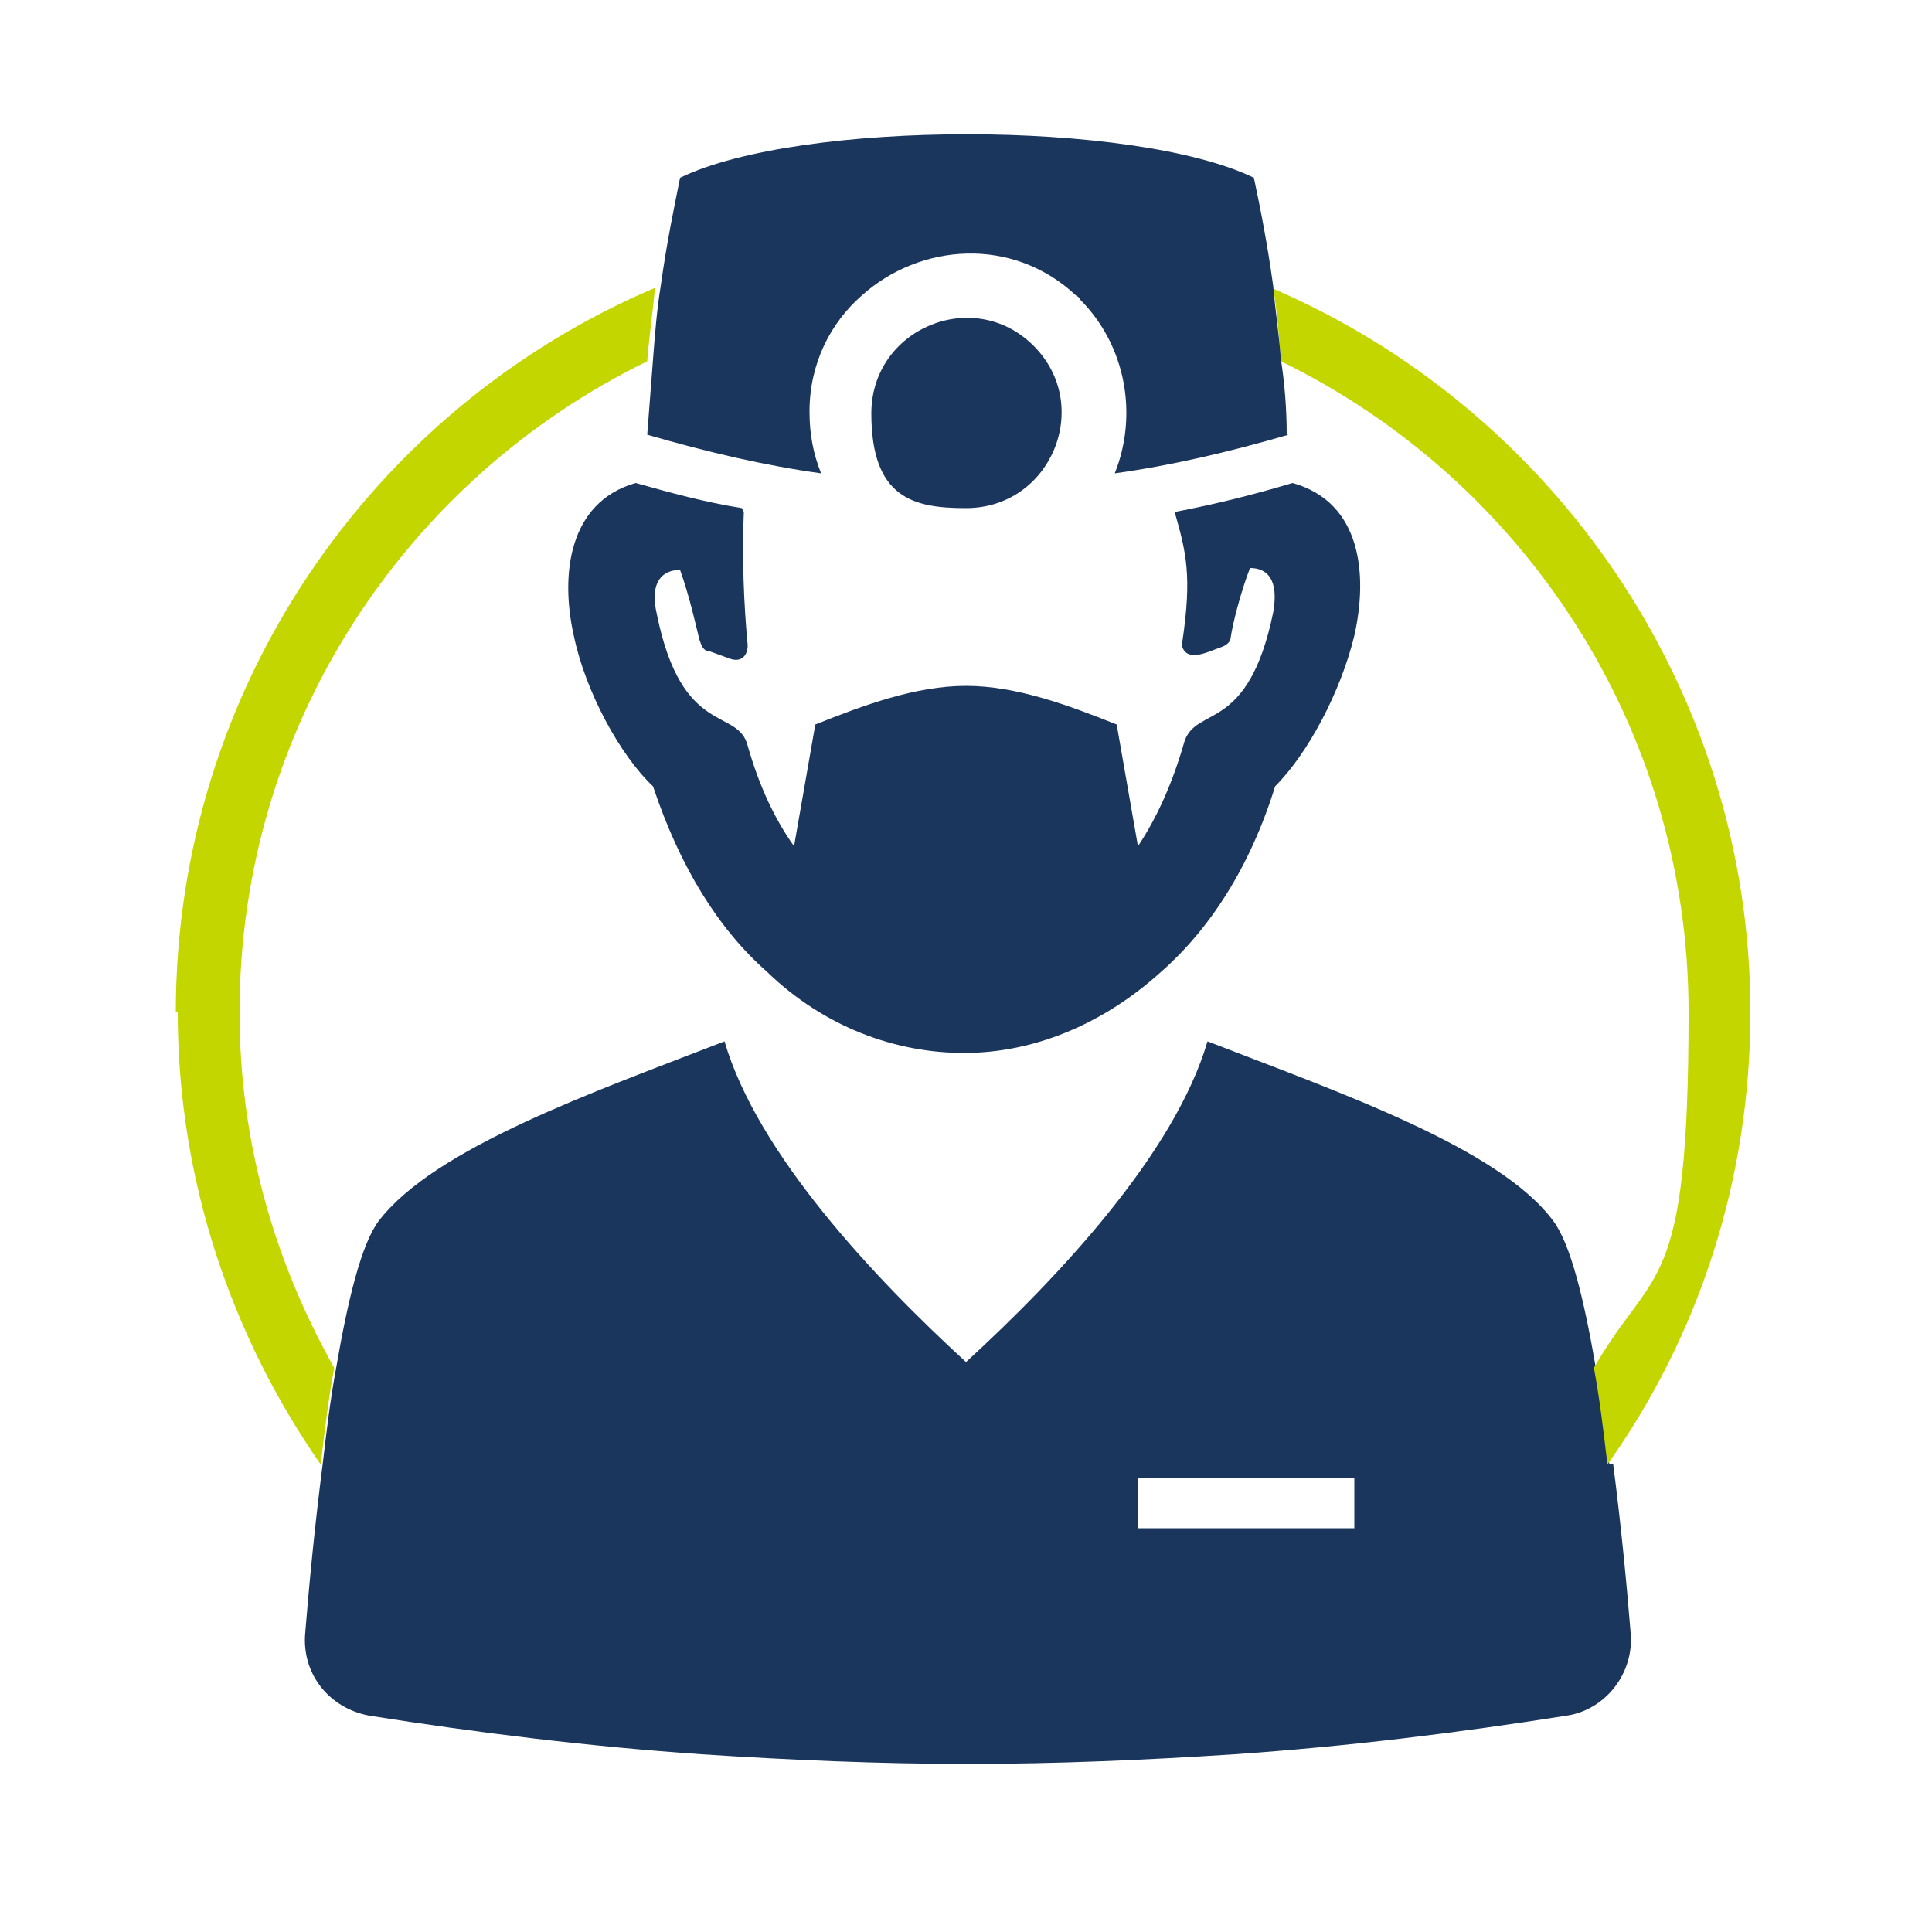
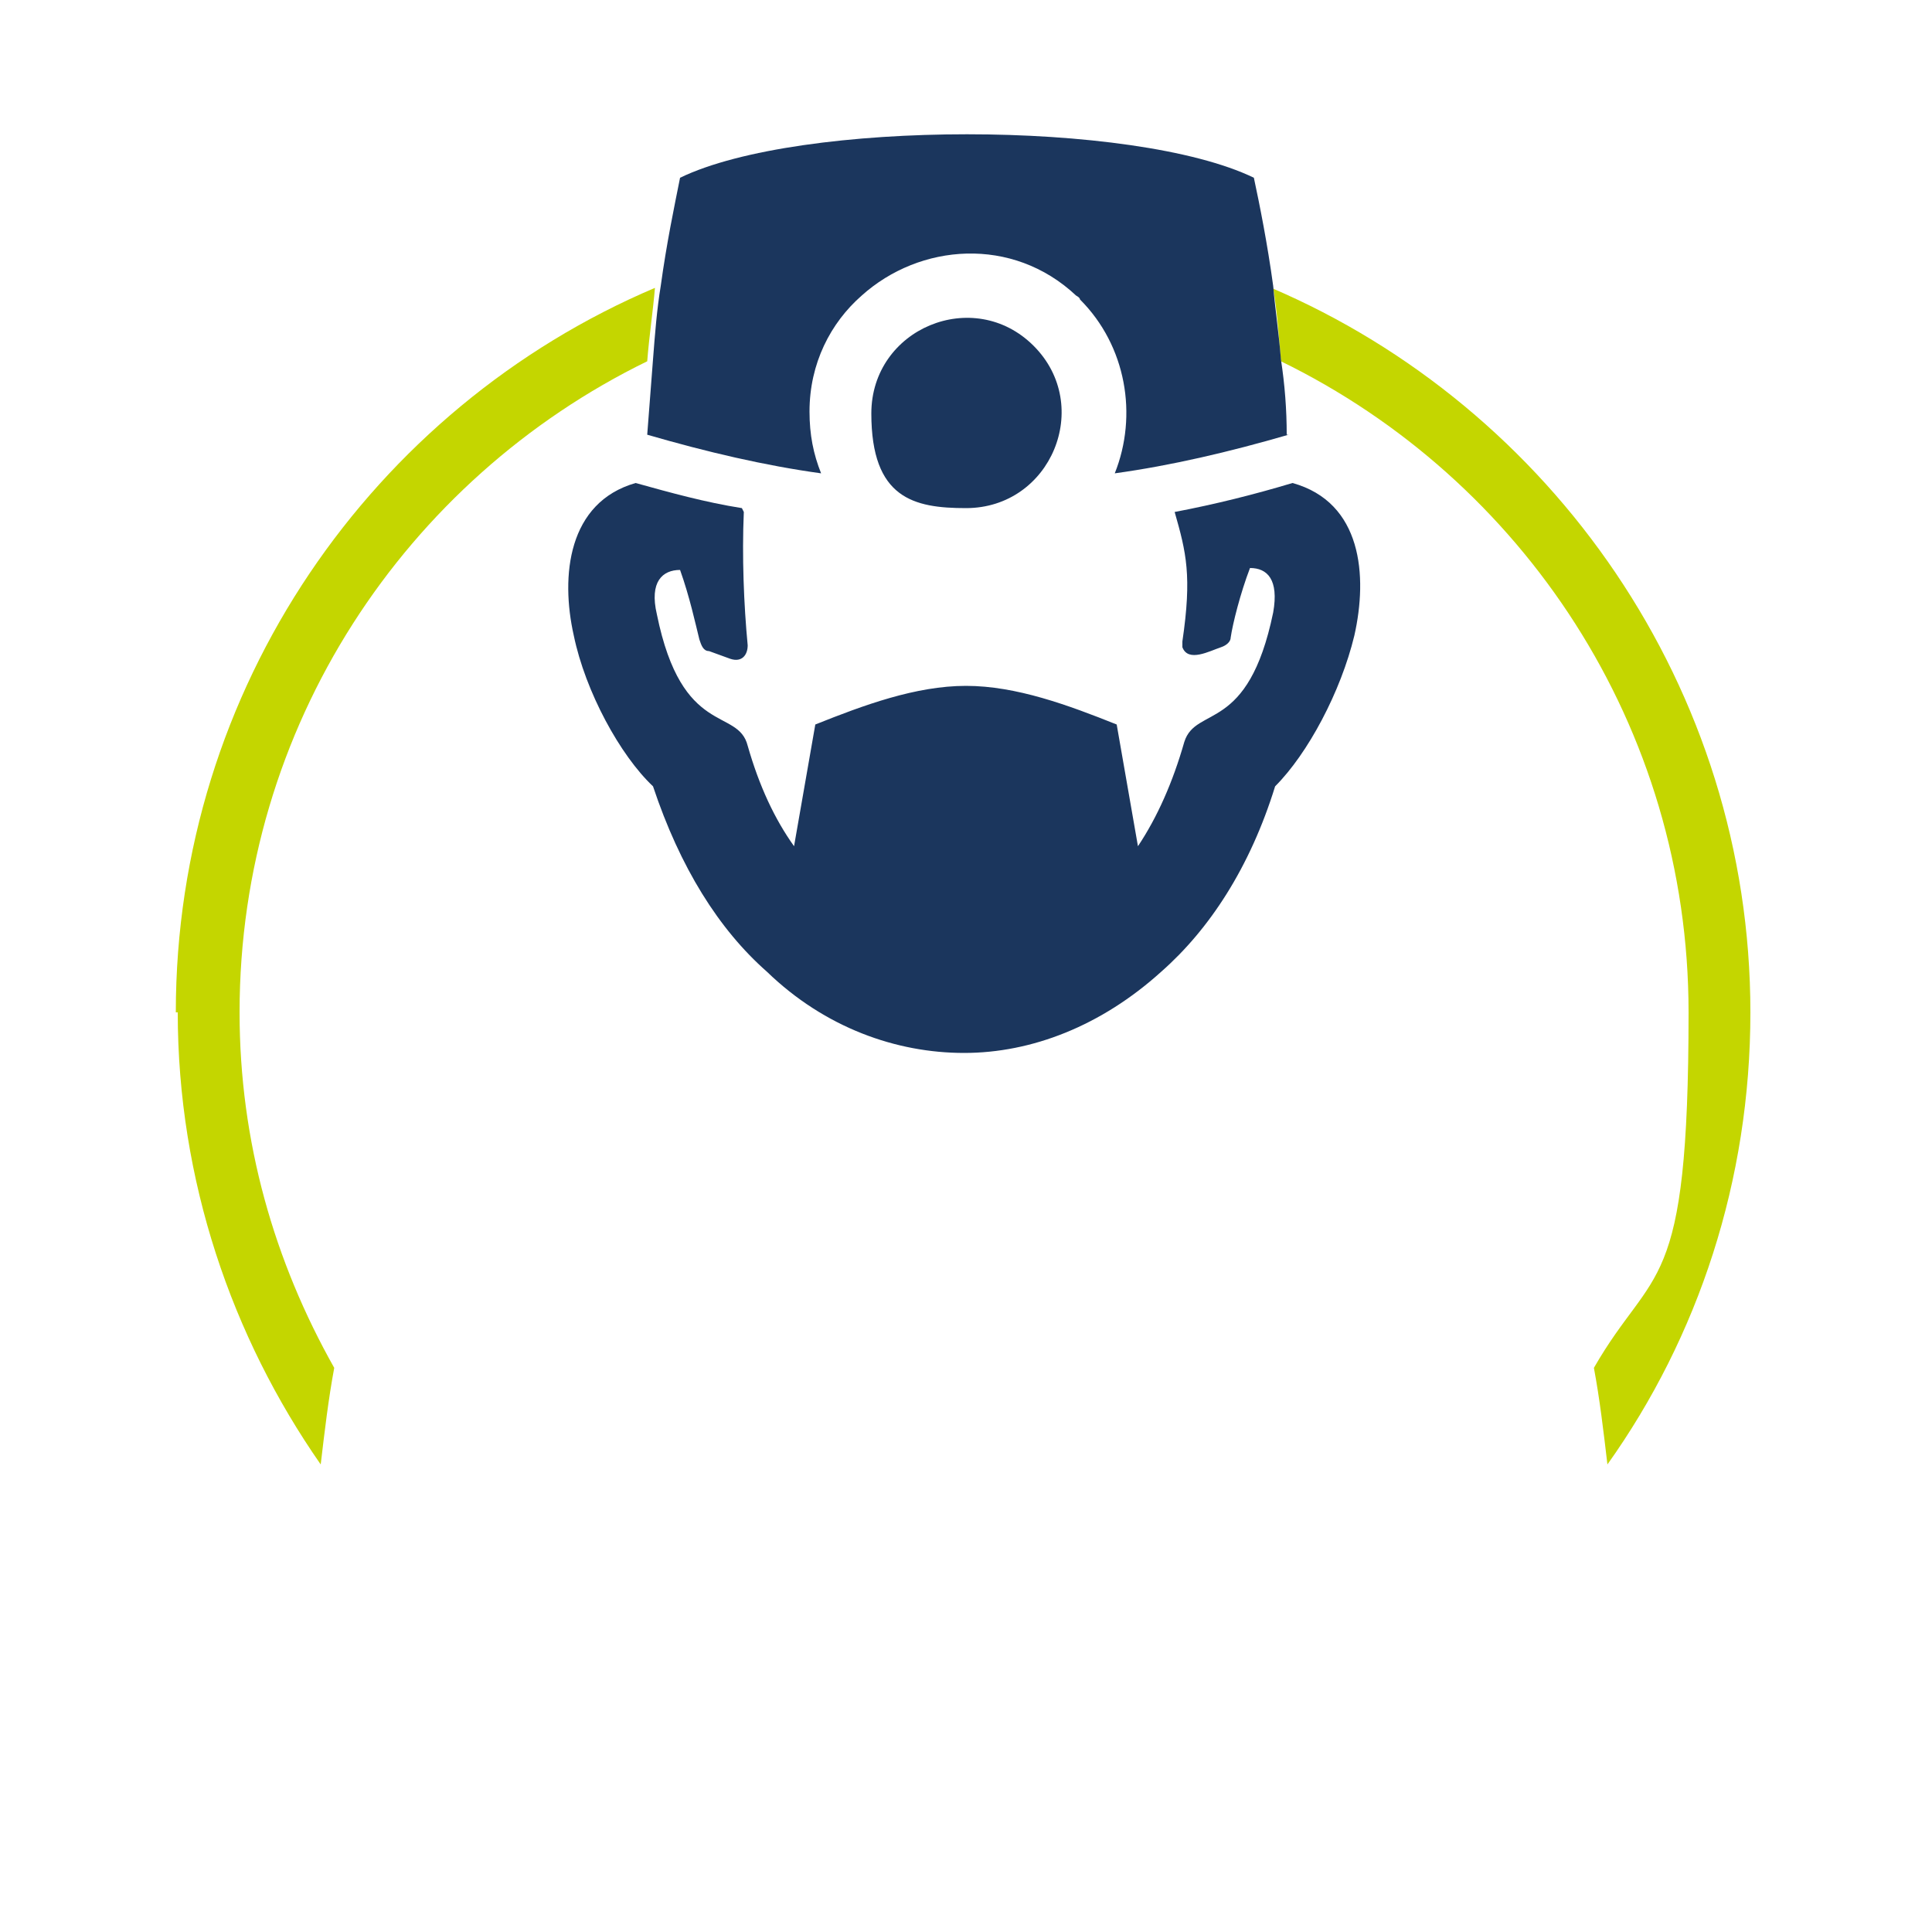
<svg xmlns="http://www.w3.org/2000/svg" id="a" viewBox="0 0 100 100">
  <defs>
    <style>.b{fill:none;}.c{fill:#c4d600;}.d,.e{fill:#1b365d;}.e{fill-rule:evenodd;}</style>
  </defs>
  <path class="e" d="M38.5,26.5c-.1,2.3,0,4.8,.2,6.9,0,.5-.3,.9-.9,.7l-1.1-.4c-.3,0-.4-.3-.5-.6-.2-.8-.5-2.2-1-3.6-.9,0-1.6,.6-1.2,2.3,1.3,6.4,4.2,4.8,4.7,6.8,.6,2.1,1.4,3.8,2.4,5.2l1.1-6.3c2.5-1,5.2-2,7.8-2s5.3,1,7.8,2l1.1,6.3c1-1.5,1.8-3.3,2.4-5.4,.6-1.9,3.3-.4,4.6-6.7,.3-1.7-.3-2.3-1.2-2.3-.5,1.3-.9,2.9-1,3.6,0,.2-.2,.4-.5,.5-.6,.2-1.7,.8-2,0,0,0,0-.2,0-.3,.5-3.4,.2-4.6-.4-6.7,2.1-.4,4.1-.9,6.1-1.5,3.6,1,3.9,4.8,3.2,7.9-.7,2.9-2.4,6.1-4.1,7.8-1.3,4.2-3.4,7.4-5.9,9.6-3.1,2.8-6.7,4.2-10.2,4.2s-7.2-1.3-10.2-4.2c-2.5-2.2-4.5-5.4-5.9-9.6-1.7-1.6-3.5-4.9-4.1-7.8-.7-3.1-.3-6.9,3.2-7.9,1.8,.5,3.6,1,5.5,1.3h0Z" />
  <rect class="b" x="58.9" y="76.4" width="11.2" height="2.6" />
-   <path class="d" d="M83.3,75.8c-.2-1.7-.4-3.4-.7-5-.6-3.5-1.3-6.4-2.2-7.6-2.8-3.8-11.2-6.7-17.9-9.3-1.7,5.8-7.7,12.2-12.5,16.6-4.8-4.4-10.8-10.8-12.5-16.6-6.7,2.6-15,5.5-17.9,9.3-.9,1.2-1.6,4.1-2.2,7.6-.3,1.6-.5,3.3-.7,5-.4,3.1-.7,6.2-.9,8.7-.2,2.1,1.2,3.9,3.3,4.3,5.7,.9,11.4,1.6,17.2,2,4.6,.3,9.2,.5,13.8,.5s9.2-.2,13.8-.5c5.8-.4,11.5-1.1,17.2-2,2-.3,3.5-2.2,3.3-4.3-.2-2.5-.5-5.6-.9-8.7Zm-13.2,3.3h-11.2v-2.6h11.2v2.6Z" />
  <path class="c" d="M9.2,52.4c0,8.7,2.8,16.8,7.4,23.4,.2-1.7,.4-3.4,.7-5-3.1-5.5-4.9-11.7-4.9-18.4,0-14.8,8.6-27.6,21.1-33.7,.1-1.3,.3-2.6,.4-3.8-14.6,6.2-24.8,20.7-24.8,37.5Z" />
  <path class="c" d="M65.9,14.9c.2,1.2,.3,2.5,.4,3.8,12.5,6.1,21.1,18.9,21.1,33.7s-1.8,13-4.9,18.4c.3,1.6,.5,3.3,.7,5,4.7-6.6,7.4-14.7,7.4-23.4,0-16.8-10.3-31.3-24.8-37.5Z" />
  <path class="e" d="M66.6,22.5c0-1.3-.1-2.6-.3-3.9-.1-1.3-.3-2.6-.4-3.8-.3-2.2-.7-4.2-1-5.6-6.2-3-23.5-3-29.7,0-.3,1.5-.7,3.4-1,5.6-.2,1.2-.3,2.5-.4,3.8-.1,1.3-.2,2.6-.3,3.9,3.1,.9,6.1,1.6,9,2-.4-1-.6-2-.6-3.2,0-2.5,1.1-4.6,2.7-6,3-2.7,7.8-3.1,11.1,0,0,0,.2,.1,.2,.2,2.4,2.4,3,6,1.8,9,2.9-.4,5.9-1.1,9-2Z" />
  <path class="e" d="M50,26.3c4.4,0,6.6-5.3,3.5-8.4-3.1-3.1-8.4-.9-8.4,3.5s2.2,4.9,4.9,4.9h0Z" />
</svg>